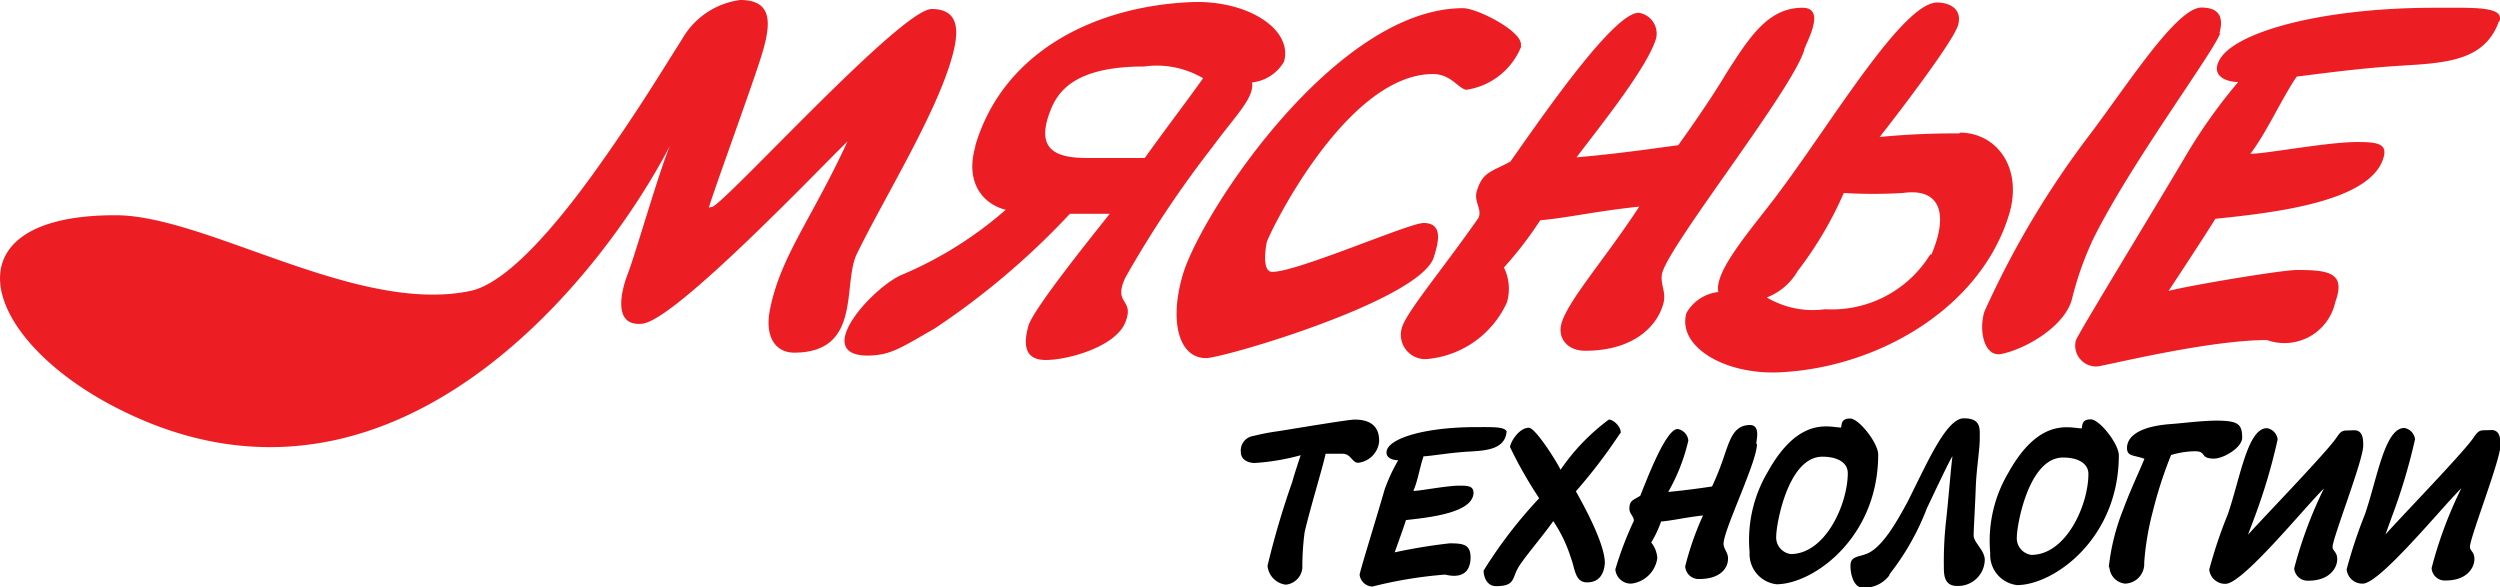
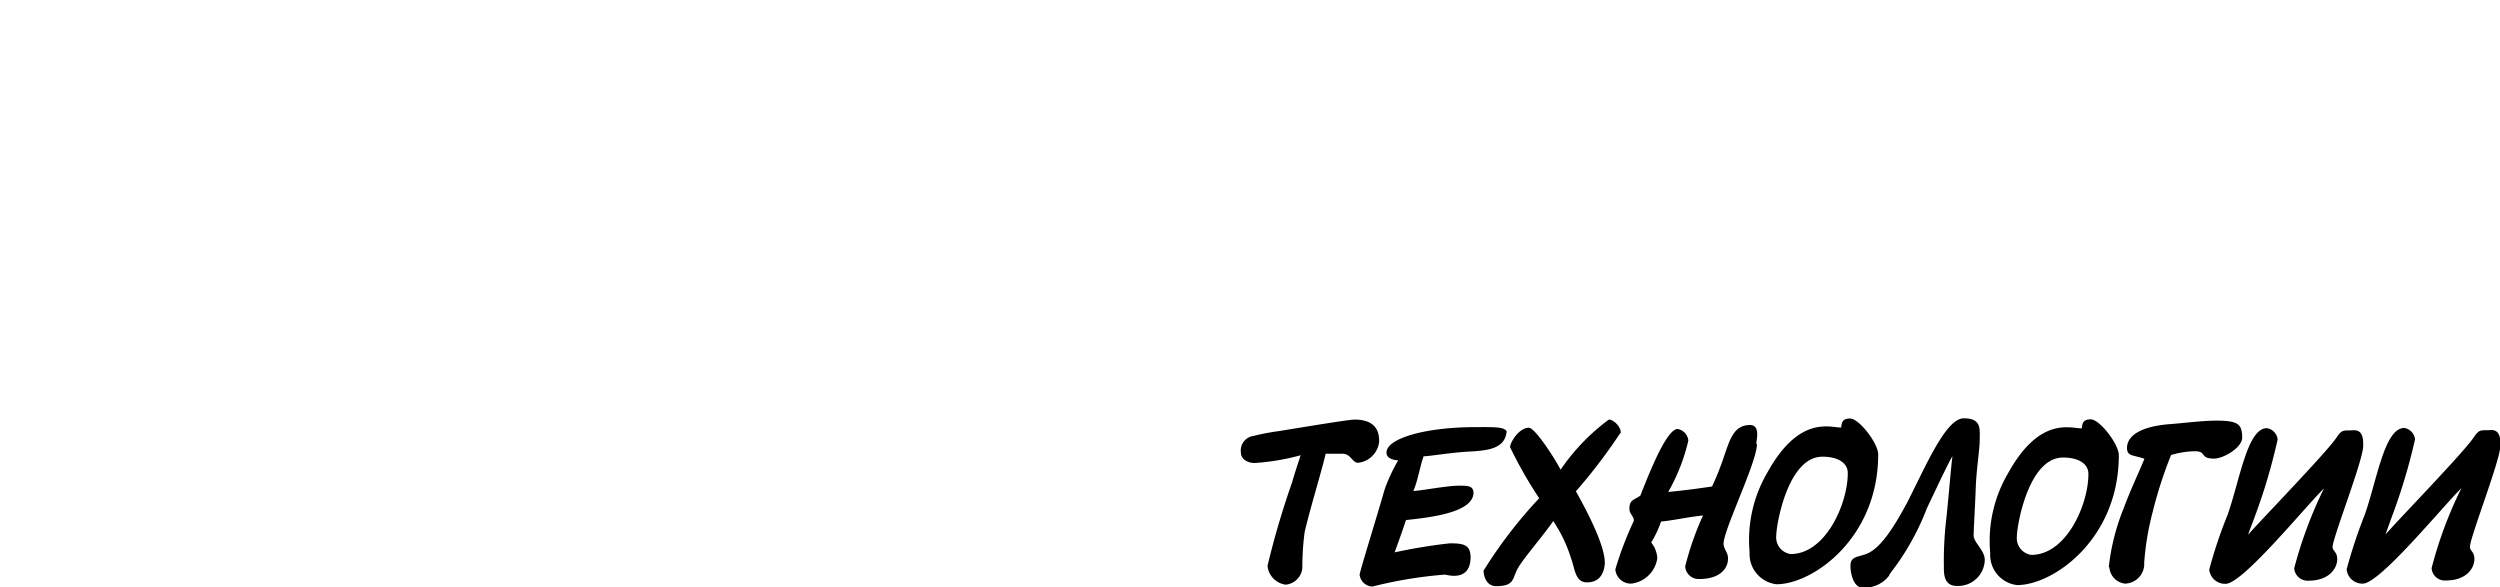
<svg xmlns="http://www.w3.org/2000/svg" viewBox="0 0 119.17 28">
  <defs>
    <style>.cls-1{fill:#ed1d24;}.cls-1,.cls-2{fill-rule:evenodd;}</style>
  </defs>
  <title>meatbranch-logo-black</title>
  <g id="Слой_2" data-name="Слой 2">
    <g id="Слой_1-2" data-name="Слой 1">
-       <path class="cls-1" d="M28.23,8.35c-1.72,2.37-4.05,5.16-5.82,5.52C17,15,9.8,10.24,5.48,10.26c-8.83,0-6.1,6.89,1.9,10,12.06,4.63,21.33-7.13,24.55-13.3-.51,1.21-1.66,5.21-2,6.08s-.72,2.54.69,2.39c1.57-.17,8.36-7.31,9.78-8.69-1.69,3.66-3.15,5.43-3.67,7.89-.31,1.33.17,2.17,1.12,2.18,3.27,0,2.29-3.29,3-4.72,1.29-2.64,3.66-6.46,4.48-9.19.35-1.17.55-2.47-.92-2.47s-10,9.44-10.49,9.44c-.15,0-.16.12-.09-.1.24-.8,1.9-5.35,2.39-6.87S37,0,35.29,0A3.75,3.75,0,0,0,32.5,1.89c-.94,1.47-2.18,3.56-4.27,6.46M50.15,5.08c.45-1,1.48-1.91,4.39-1.91a4.35,4.35,0,0,1,2.81.56c-1,1.4-1.56,2.1-2.78,3.8-1,0-1.91,0-2.76,0-1.56,0-2.53-.44-1.66-2.45M46.49,7C46,8.69,46.85,9.73,47.94,10a18.27,18.27,0,0,1-5,3.12c-1.44.67-4.19,3.77-1.64,3.83,1.12,0,1.56-.32,3.25-1.29A36.23,36.23,0,0,0,51,10.19c.71,0,1.46,0,1.9,0-.79,1-3.66,4.55-3.88,5.35s-.24,1.62.83,1.62,3.32-.63,3.79-1.79-.61-.82,0-2.13A50.9,50.9,0,0,1,57.8,7c1.12-1.52,2-2.34,1.88-3.07a2,2,0,0,0,1.53-1C61.63,1.38,59.45,0,56.81.1c-4.63.19-9,2.37-10.32,6.85m26-4.75c.2-.65-2.06-1.81-2.75-1.81-6.06,0-12.46,9.73-13.35,12.68-.66,2.2-.22,4,1.1,4,.83,0,10.24-2.76,10.86-4.82.21-.67.47-1.62-.49-1.62-.7,0-6,2.33-7.22,2.33-.54,0-.27-1.38-.25-1.43.11-.39,3.77-8,7.92-8,.86,0,1.21.7,1.59.75A3.35,3.35,0,0,0,72.52,2.2M86,2.37c.11-.36,1.07-2-.08-2-1.64,0-2.53,1.4-3.64,3.14C81.52,4.79,80.38,6.39,80,6.92c-1.25.17-2.89.41-4.85.58,1.19-1.57,3.37-4.28,3.79-5.66A1,1,0,0,0,78.11.61C76.94.61,73.7,5.28,72,7.7c-.91.5-1.32.48-1.6,1.4-.16.53.26.85.08,1.28-1.65,2.37-3.43,4.48-3.65,5.23a1.16,1.16,0,0,0,1.25,1.5,4.64,4.64,0,0,0,3.75-2.69,2.31,2.31,0,0,0-.14-1.67,18,18,0,0,0,1.73-2.25c1.33-.12,2.63-.43,4.72-.65-1.58,2.42-3.36,4.43-3.7,5.54-.22.73.28,1.33,1.12,1.33,2.32,0,3.43-1.18,3.72-2.22.17-.56-.14-.9-.06-1.43.24-1.28,6.2-8.74,6.79-10.7m6,9.76A5.5,5.5,0,0,1,87,14.74a4.3,4.3,0,0,1-2.78-.56,2.9,2.9,0,0,0,1.47-1.26,17.65,17.65,0,0,0,2.2-3.72,23.92,23.92,0,0,0,2.81,0c1.74-.25,2.22.92,1.37,2.93m1.32-5.77a36.5,36.5,0,0,0-3.79.17c.79-1,3.53-4.57,3.74-5.34s-.42-1.07-1-1.07c-1.63,0-5,5.66-7.5,9-1.13,1.55-3.16,3.76-2.93,4.8a2,2,0,0,0-1.52,1c-.45,1.57,1.76,2.93,4.38,2.83,4.65-.19,9.62-3,11-7.53.66-2.2-.57-3.87-2.32-3.9M105.79,1.6c.2-.68.08-1.24-.85-1.24-1.17,0-3.43,3.54-5.28,6a43.2,43.2,0,0,0-5.07,8.5c-.28.92,0,2.23.87,2,1.21-.27,3-1.36,3.31-2.62a15.36,15.36,0,0,1,1-2.83c1.81-3.66,5.81-9,6.07-9.85M119.15,1c.21-.7-1.18-.63-3.11-.63-5.42,0-9.62,1.18-10.27,2.54-.37.75.41,1,.92,1a25.63,25.63,0,0,0-2.34,3.25c-1.71,2.9-5.17,8.54-5.4,9.07a1,1,0,0,0,1,1.24c.27,0,5.25-1.26,8.11-1.26a2.48,2.48,0,0,0,3.26-1.82c.52-1.4-.33-1.52-1.82-1.52-.76,0-5.21.75-6.13,1,.4-.61,1.71-2.59,2.23-3.44,2.8-.29,7.33-.8,8-2.86.24-.72-.25-.8-1.25-.8-1.41,0-4.45.58-5.08.56.77-1,1.51-2.66,2.21-3.68.63-.07,2.87-.39,4.84-.51,2.2-.14,4.09-.19,4.79-2.1" />
      <path class="cls-2" d="M65.74,21c0-.72-.47-1-1.17-1-.27,0-2.32.34-3.61.55a11.06,11.06,0,0,0-1.21.23.7.7,0,0,0-.6.78c0,.36.36.51.66.51A10.82,10.82,0,0,0,62,21.7c-.13.39-.33,1-.4,1.27a40.3,40.3,0,0,0-1.18,4,1,1,0,0,0,.87.9.88.88,0,0,0,.79-.79,12.76,12.76,0,0,1,.11-1.72c.32-1.34.84-3,1-3.73H64c.4,0,.45.43.74.43a1.13,1.13,0,0,0,1-1m6.09-.42c0-.31-.61-.28-1.47-.28-2.43,0-4.15.53-4.26,1.14-.07.34.32.44.55.44A8.22,8.22,0,0,0,66,23.34c-.37,1.3-1.16,3.82-1.19,4.06a.64.64,0,0,0,.61.56,20.48,20.48,0,0,1,3.46-.57c.06,0,1.2.38,1.22-.81,0-.63-.35-.68-1-.68a26,26,0,0,0-2.62.43c.1-.27.42-1.16.54-1.54,1.21-.13,3.17-.36,3.22-1.28,0-.33-.22-.36-.67-.36-.62,0-1.92.26-2.2.25.21-.45.32-1.19.49-1.65.28,0,1.24-.17,2.1-.22s1.81-.09,1.86-1m5.43.13c.06-.26-.31-.66-.56-.66a9.94,9.94,0,0,0-2.3,2.39c-.32-.62-1.23-2-1.51-2-.46,0-.87.65-.9.92a20.25,20.25,0,0,0,1.39,2.44,21.94,21.94,0,0,0-2.65,3.45c0,.24.12.74.6.74.85,0,.77-.33,1-.79s1.17-1.52,1.72-2.31a6.7,6.7,0,0,1,.85,1.78c.18.45.18,1.13.74,1.14s.83-.35.87-.92c0-.87-.87-2.51-1.38-3.42a25.56,25.56,0,0,0,2.11-2.77m6.49.5c0-.16.21-.89-.3-.89-.74,0-.94.63-1.21,1.41a13.32,13.32,0,0,1-.6,1.52c-.54.08-1.24.18-2.09.26A9,9,0,0,0,80.48,21a.62.62,0,0,0-.51-.55c-.53,0-1.35,2.09-1.78,3.18-.34.22-.52.21-.52.63,0,.23.23.37.21.57A16.46,16.46,0,0,0,77,27.14a.74.74,0,0,0,.76.68A1.42,1.42,0,0,0,79,26.61a1.29,1.29,0,0,0-.29-.75,5.19,5.19,0,0,0,.47-1c.58-.05,1.12-.19,2-.29A14,14,0,0,0,80.33,27a.64.64,0,0,0,.68.6c1,0,1.38-.53,1.36-1,0-.25-.18-.4-.21-.64-.07-.57,1.59-3.91,1.59-4.79m5.78.49c0-.53-.91-1.71-1.34-1.71s-.39.27-.43.43c-.53,0-2-.59-3.51,2.14a6.36,6.36,0,0,0-.85,3.8,1.45,1.45,0,0,0,1.28,1.53c1.74,0,4.85-2.2,4.85-6.19m-1.45.89c0,1.48-1.07,3.86-2.72,3.86a.8.8,0,0,1-.69-.87c0-.52.55-3.77,2.2-3.77.78,0,1.21.32,1.21.78m2,4.81a12.05,12.05,0,0,0,1.77-3.13c.39-.82,1.08-2.29,1.22-2.48-.08.59-.19,2.06-.31,3.12a17.43,17.43,0,0,0-.1,2.15c0,.34,0,.91.62.91a1.27,1.27,0,0,0,1.33-1.24c0-.46-.53-.83-.53-1.16s.07-1.41.1-2.28.19-1.82.19-2.31.09-1-.76-1-1.79,2.23-2.69,4c-.54,1-1.25,2.24-2,2.48-.35.13-.69.11-.71.5s.14,1.08.56,1.09a1.47,1.47,0,0,0,1.28-.57M101,21.7c0-.53-.91-1.71-1.34-1.71s-.39.27-.43.43c-.53,0-2-.59-3.51,2.14a6.36,6.36,0,0,0-.85,3.8,1.45,1.45,0,0,0,1.28,1.53c1.74,0,4.85-2.2,4.85-6.19m-1.45.89c0,1.48-1.06,3.86-2.72,3.86a.8.8,0,0,1-.69-.87c0-.52.55-3.77,2.2-3.77.78,0,1.21.32,1.21.78m1,4.44a.84.84,0,0,0,.74.79.94.94,0,0,0,.92-1,13.2,13.2,0,0,1,.41-2.44,20.37,20.37,0,0,1,.87-2.69,4.15,4.15,0,0,1,1.13-.18c.6,0,.21.35.92.35.45,0,1.34-.52,1.34-1,0-.66-.22-.8-1.19-.81-.75,0-1.69.13-2.3.17-1.63.14-2,.71-2,1.13s.32.33.83.52c-.24.6-.65,1.44-1,2.39a10.37,10.37,0,0,0-.7,2.79m10.25-3.75a20.32,20.32,0,0,0-1.41,3.79.64.64,0,0,0,.68.59c1,0,1.36-.6,1.37-1s-.24-.4-.22-.64c.07-.57,1.46-4.12,1.46-4.79,0-.29,0-.77-.47-.74s-.53-.07-.81.36c-.51.74-3.67,4-4.21,4.62.13-.37.18-.47.29-.78a27.48,27.48,0,0,0,1.12-3.76.61.61,0,0,0-.51-.54c-.93,0-1.28,2.42-1.87,4.12a21.94,21.94,0,0,0-.88,2.62.76.76,0,0,0,.78.68c.81,0,3.74-3.61,4.68-4.54m6.55,0a19.59,19.59,0,0,0-1.41,3.79.63.63,0,0,0,.68.59c1,0,1.35-.6,1.36-1s-.24-.4-.21-.64c.06-.57,1.45-4.12,1.45-4.79,0-.29,0-.77-.47-.74s-.52-.07-.81.36c-.5.74-3.67,4-4.2,4.62l.28-.78a28,28,0,0,0,1.13-3.76.62.62,0,0,0-.51-.54c-.94,0-1.29,2.42-1.88,4.12a23.39,23.39,0,0,0-.87,2.62.75.75,0,0,0,.77.68c.81,0,3.75-3.61,4.69-4.54" />
    </g>
  </g>
</svg>